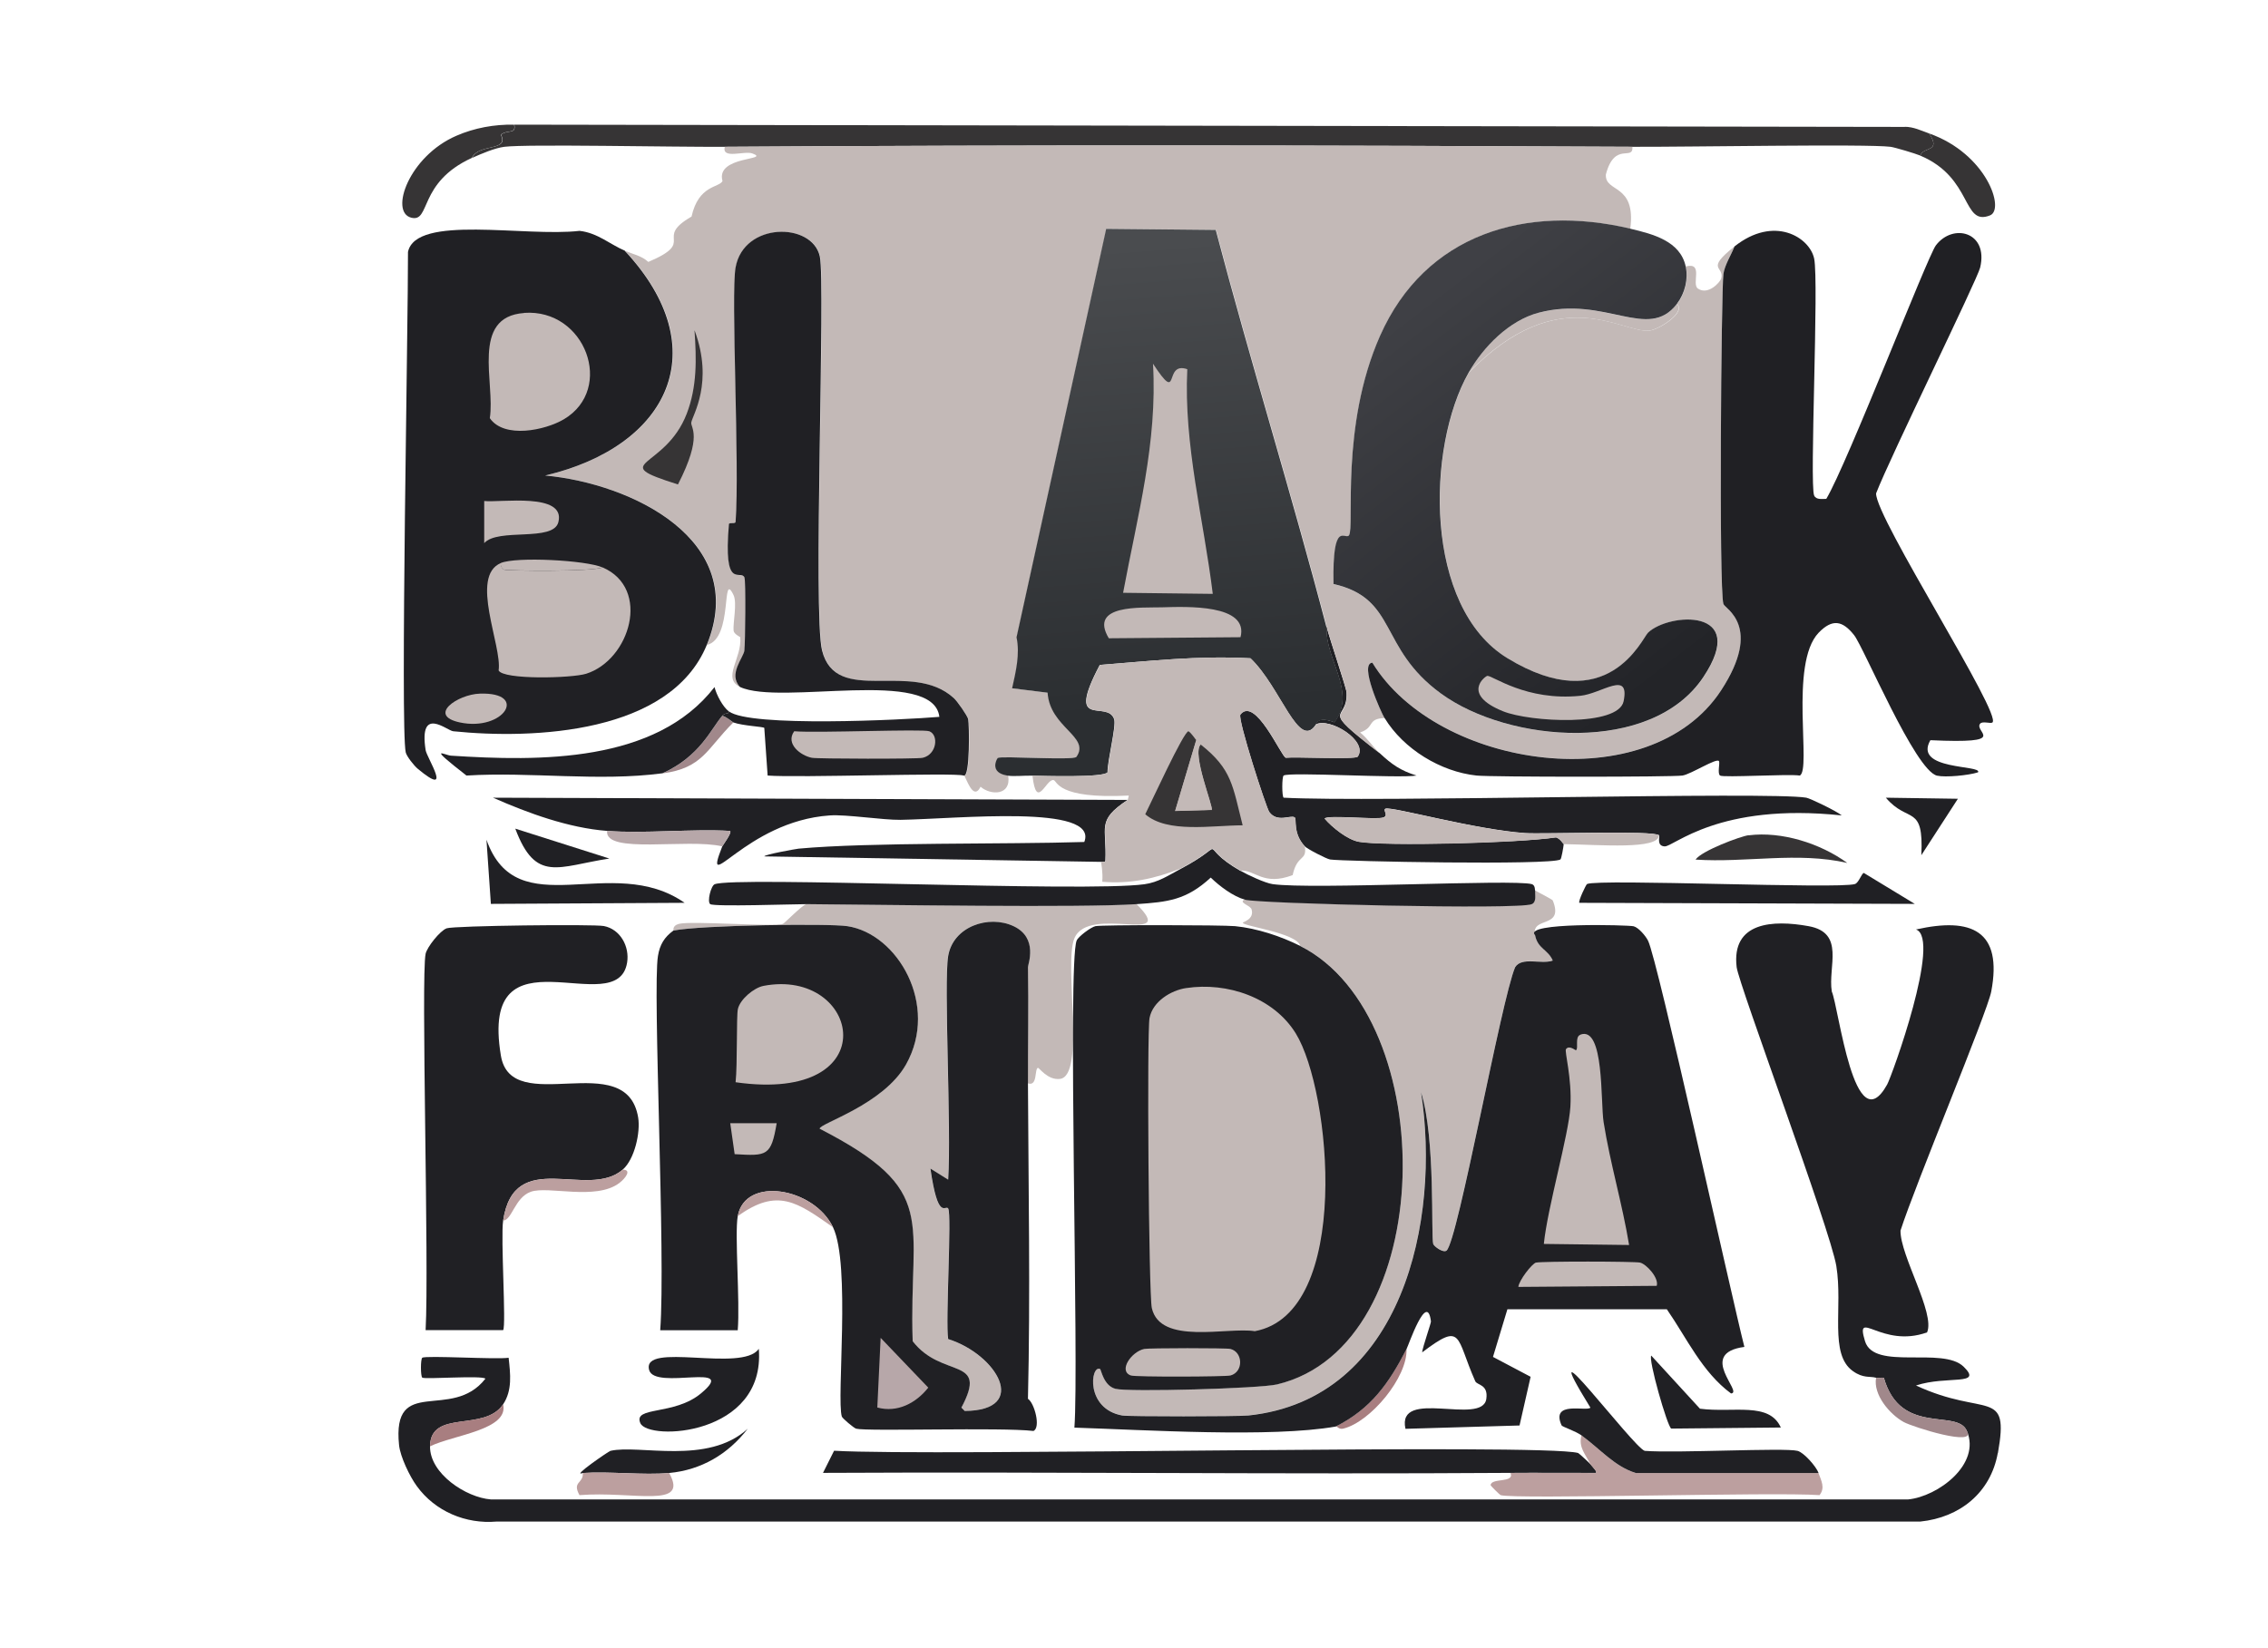
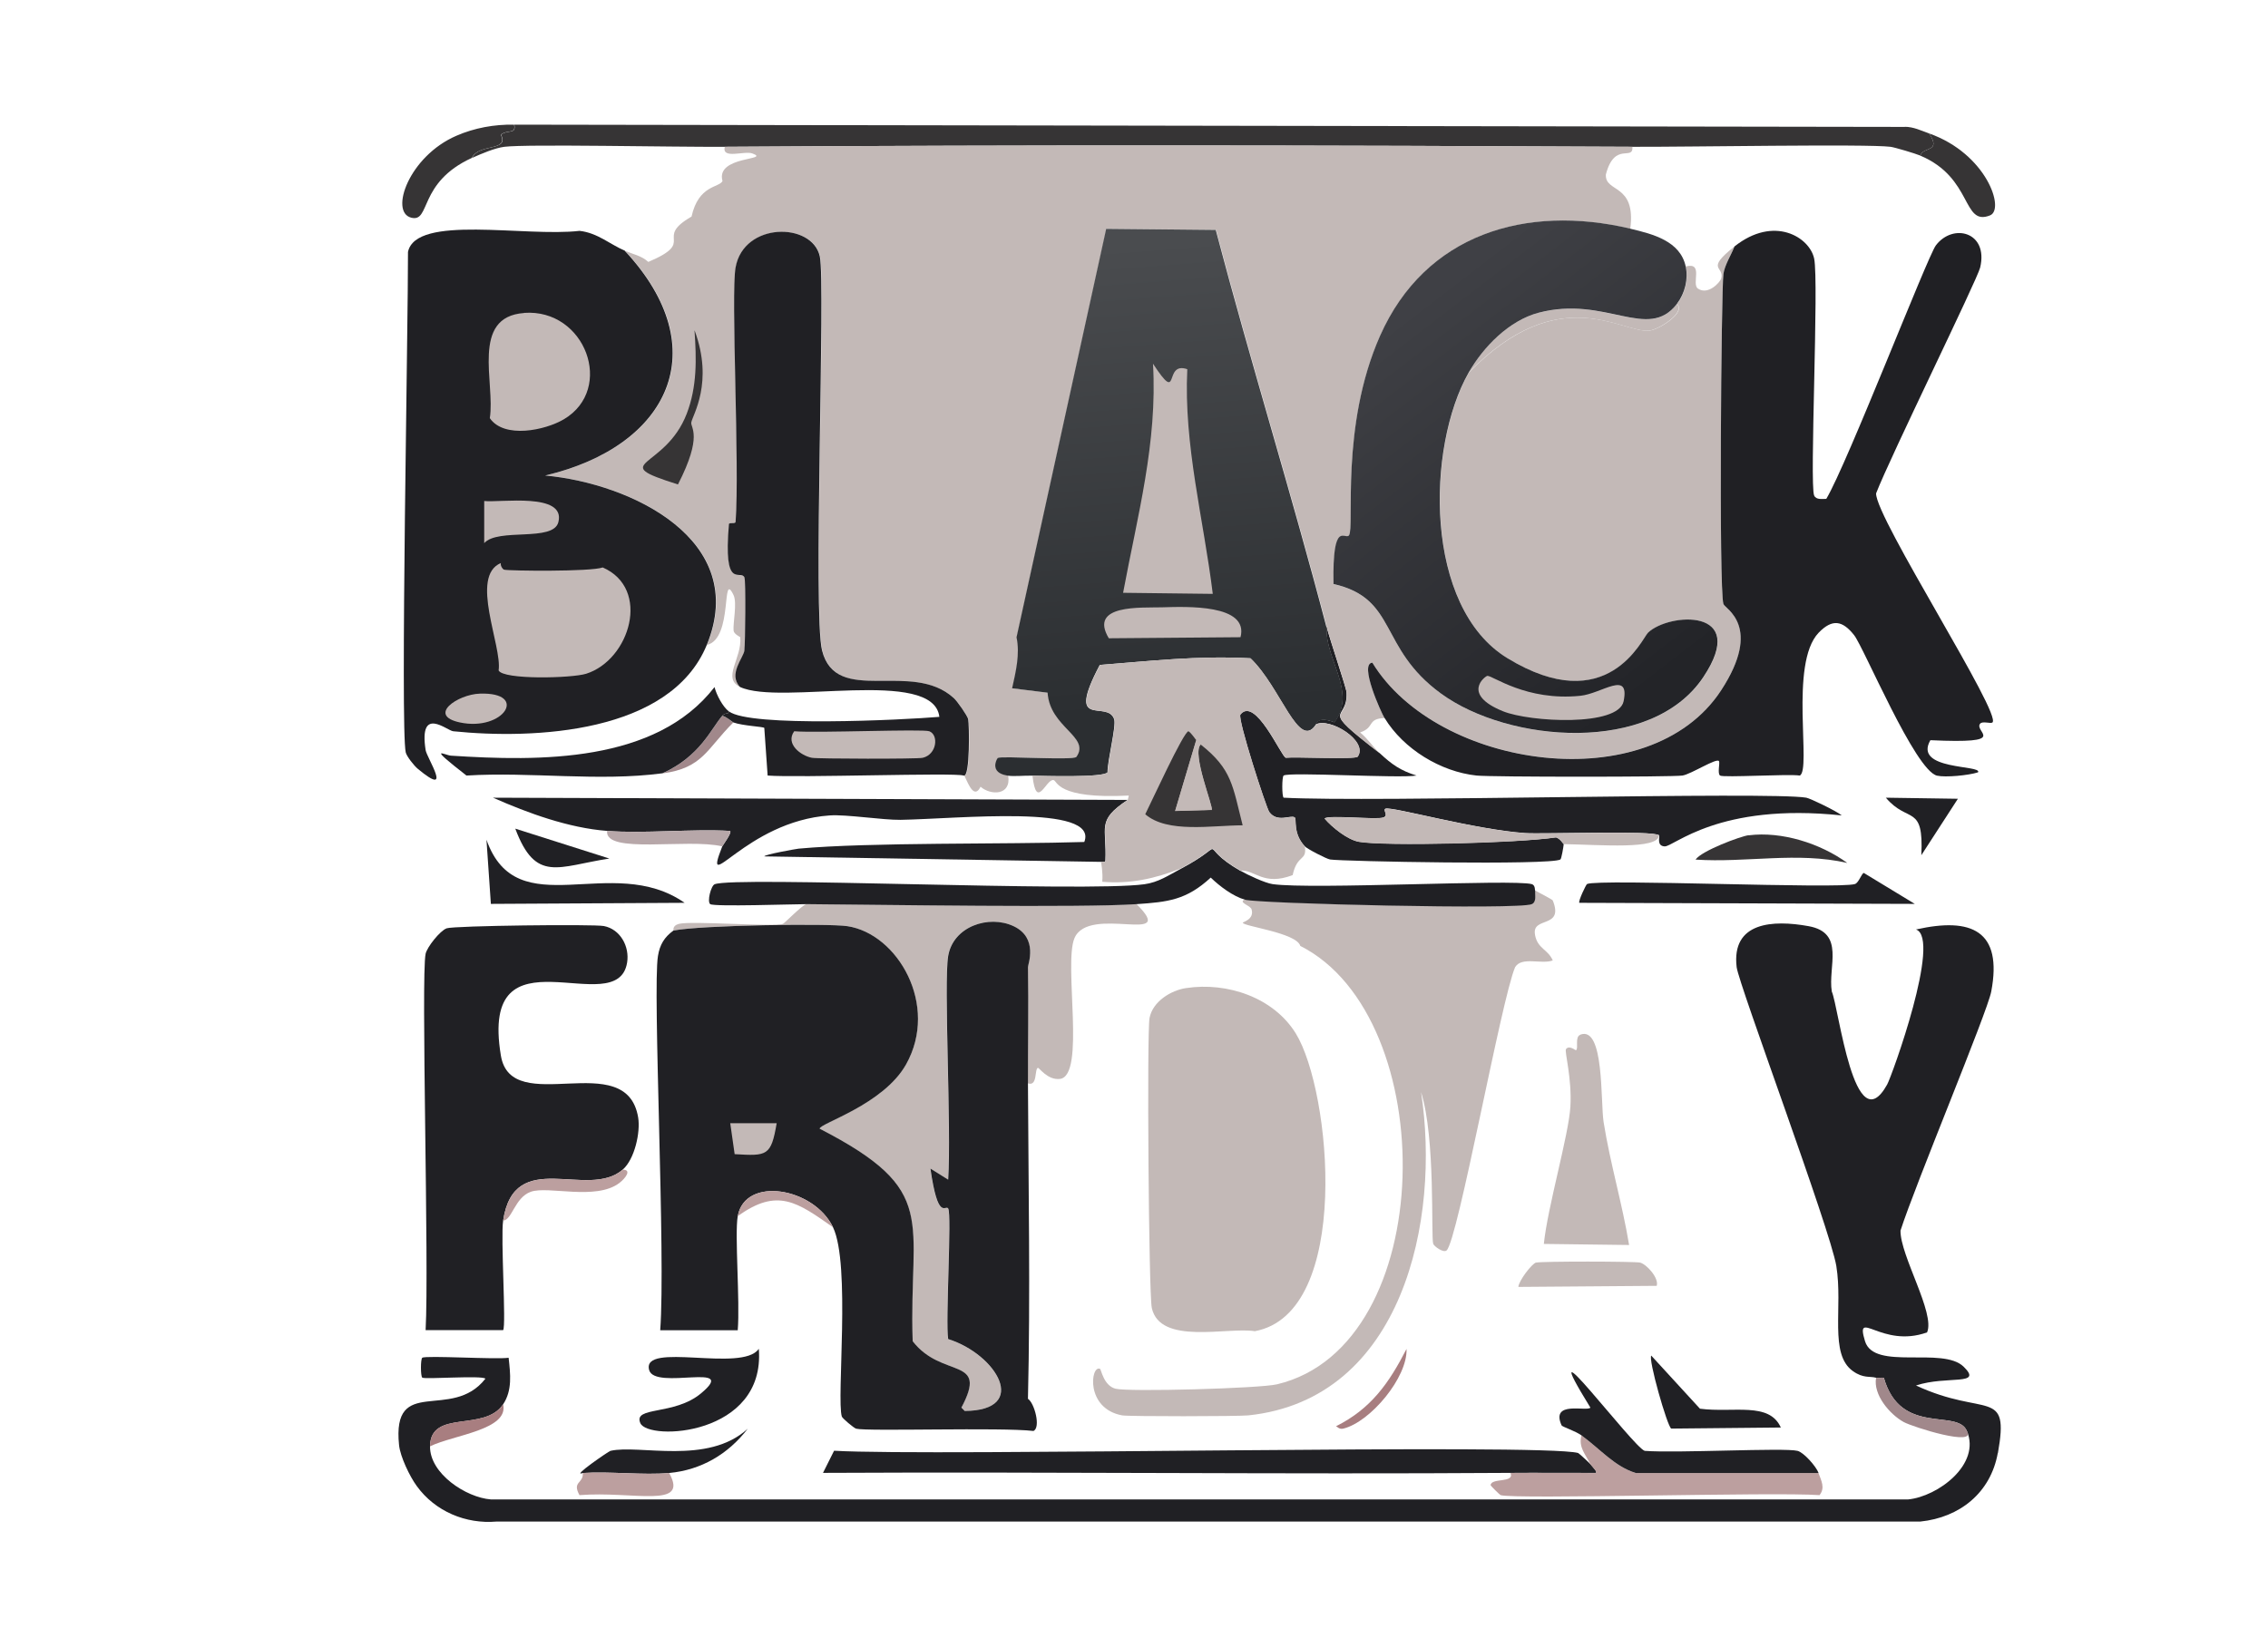
<svg xmlns="http://www.w3.org/2000/svg" id="Ebene_1" data-name="Ebene 1" viewBox="0 0 190.45 138.43">
  <defs>
    <style> .cls-1 { fill: #b7a7a9; } .cls-1, .cls-2, .cls-3, .cls-4, .cls-5, .cls-6, .cls-7, .cls-8, .cls-9 { stroke-width: 0px; } .cls-2 { fill: url(#Unbenannter_Verlauf_6); } .cls-3 { fill: #c3b9b7; } .cls-4 { fill: #a87e80; } .cls-5 { fill: url(#Unbenannter_Verlauf_3); } .cls-6 { fill: #a1888b; } .cls-7 { fill: #bc9f9f; } .cls-8 { fill: #202024; } .cls-9 { fill: #363435; } </style>
    <linearGradient id="Unbenannter_Verlauf_3" data-name="Unbenannter Verlauf 3" x1="95.03" y1="20.55" x2="98.04" y2="59.67" gradientUnits="userSpaceOnUse">
      <stop offset="0" stop-color="#4a4c4f" />
      <stop offset="1" stop-color="#2b2e31" />
    </linearGradient>
    <linearGradient id="Unbenannter_Verlauf_6" data-name="Unbenannter Verlauf 6" x1="119.09" y1="25.51" x2="141.89" y2="55.12" gradientUnits="userSpaceOnUse">
      <stop offset="0" stop-color="#3f4045" />
      <stop offset="1" stop-color="#232428" />
    </linearGradient>
  </defs>
  <g>
    <path class="cls-9" d="m159.95,10.65c.74,0,1.37.32,2.05.56,1.05,1.62-.55,1.09-.74,1.86-.4-.17-2.17-.7-2.51-.74-2-.25-16.99.02-21.66,0-25.4-.13-50.84-.17-76.24,0-4.22.03-16.57-.24-18.5,0-.79.1-1.95.59-2.7.93.57-1.25,3.14-.5,2.42-1.95.6-.45,1.28,0,1.12-.84q58.39.09,116.78.19Z" />
    <path class="cls-9" d="m43.17,10.47c.17.83-.52.38-1.12.84.72,1.45-1.84.7-2.42,1.95-4.56,2.08-3.44,5.46-5.11,5.02-1.82-.48-.18-5.16,3.81-6.88,1.52-.66,3.18-.96,4.83-.93Z" />
  </g>
  <g>
    <path class="cls-9" d="m161.26,13.07c.19-.77,1.8-.24.74-1.86,4.81,1.7,6.38,6.37,5.11,6.88-2.36.94-1.42-3.15-5.86-5.02Z" />
    <g>
      <path class="cls-8" d="m52.29,98.24c-2.95,2.56-9.1-1.95-10.04,4.28-.22,1.43.27,8.83,0,9.2h-6.51c.3-5.48-.4-29.69,0-31.61.12-.56,1.21-1.94,1.77-2.14.62-.22,12.33-.36,13.2-.19,1.39.27,2.17,1.73,1.95,3.07-.82,5.06-12.45-3.33-10.6,7.81.88,5.31,10.55-.78,11.53,5.21.2,1.24-.3,3.5-1.3,4.37Z" />
      <path class="cls-8" d="m133.55,122.97c.26.32.62.67.46.74-2.39.01-4.77-.02-7.16,0-19.24.13-38.49-.1-57.74,0l.93-1.86c8.33.49,59.47-.64,62.48.19.07.02.96.85,1.02.93Z" />
      <path class="cls-7" d="m152.7,123.72c.24.65.58,1.25.09,1.86-3.81-.28-25.49.37-26.78,0-.06-.02-.84-.78-.84-.84.06-.64,2.03-.15,1.67-1.02,2.39-.02,4.77.01,7.16,0,.16-.08-.21-.42-.46-.74-.39-.84-1.01-1.4-.74-2.42,1.6,1.17,2.79,2.63,4.56,3.16h15.34Z" />
      <path class="cls-8" d="m156.51,73.32l4.28,2.6q-14.09-.05-28.17-.09c-.11-.13.57-1.55.65-1.58,1.03-.45,21.18.44,22.5,0,.32-.11.55-.89.74-.93Z" />
      <path class="cls-8" d="m40.85,70.53c2.57,7.29,10.52,1.03,16.64,5.3q-8.14.05-16.27.09l-.37-5.39Z" />
      <g>
        <path class="cls-8" d="m152.7,123.72h-15.34c-1.77-.54-2.96-1.99-4.56-3.16-.51-.37-1.62-.72-1.67-.84-.95-2.12,2.15-1.13,2.42-1.49-5.11-8.29,3.62,3.36,4.56,3.63,2.67.21,11.71-.28,12.83,0,.53.13,1.57,1.31,1.77,1.86Z" />
        <path class="cls-8" d="m138.66,113.86l4.09,4.46c2.82.37,5.81-.61,6.79,1.58l-9.2.09c-.32-.13-1.98-5.93-1.67-6.14Z" />
      </g>
      <g>
        <path class="cls-8" d="m63.72,113.3c.57,7.31-9.3,7.75-9.95,6.23-.62-1.44,2.85-.61,5.11-2.51,3.23-2.7-3.9-.2-4.37-1.95-.65-2.42,7.82.24,9.2-1.77Z" />
        <path class="cls-8" d="m56.19,123.72c-2.14.2-5-.15-7.25,0-1.03.38,2.16-1.82,2.32-1.86,2.42-.56,8.17,1.23,11.53-1.86-1.65,2.15-3.92,3.47-6.6,3.72Z" />
      </g>
-       <path class="cls-9" d="m146.84,70.16c2.77-.35,6.01.67,8.28,2.32-4.19-.96-8.48,0-12.74-.28.5-.74,3.77-1.96,4.46-2.05Z" />
+       <path class="cls-9" d="m146.84,70.16c2.77-.35,6.01.67,8.28,2.32-4.19-.96-8.48,0-12.74-.28.5-.74,3.77-1.96,4.46-2.05" />
      <path class="cls-7" d="m56.19,123.72c1.71,3.05-3,1.5-7.53,1.86-.64-1.17.34-.95.28-1.86,2.25-.15,5.12.2,7.25,0Z" />
      <path class="cls-8" d="m158.37,67l6.04.09-3.07,4.74c.21-4.35-1.11-2.62-2.98-4.83Z" />
      <path class="cls-8" d="m43.27,69.6l7.9,2.51c-4.31.66-6.18,2.08-7.9-2.51Z" />
      <path class="cls-7" d="m52.29,98.24c.79,0,.23.73-.28,1.12-1.97,1.5-5.98.22-7.44.74-1.35.49-1.57,2.38-2.32,2.42.94-6.22,7.09-1.72,10.04-4.28Z" />
    </g>
  </g>
  <g>
    <path class="cls-8" d="m167.76,122.04c-.6,3.35-3.2,5.42-6.51,5.76H41.69c-2.56.22-5.14-.84-6.69-2.98-.59-.8-1.39-2.47-1.49-3.44-.61-5.96,4.4-1.94,7.25-5.58-.24-.3-5.07.07-5.3-.09-.15-.11-.15-1.57,0-1.67.3-.21,6.27.16,7.25,0,.15,1.37.32,2.73-.46,3.91-1.58,2.36-6.09.38-6.14,3.53-.03,2.29,3.02,4.3,5.11,4.46h119.01c2.49-.24,6.14-2.95,4.93-5.76-.81-1.89-5.57.46-6.97-4.46-.2-.03-.48.05-.65,0-.54-.15-1.07.07-1.95-.56-2.01-1.43-.82-5.33-1.39-8.83-.51-3.08-8.2-23.66-8.37-25.1-.45-3.81,3.06-3.98,6.04-3.44,3.1.56,1.61,3.39,1.95,5.49.59,1.34,1.89,12.79,4.65,7.81.38-.68,4.59-12.28,2.42-13.02,4.66-1.05,7.29.09,6.32,5.21-.33,1.75-6.37,16.18-7.62,20.08-.03,2.11,2.94,6.96,2.23,8.55-3.82,1.37-6.07-2.09-5.21.74.76,2.5,6.51.42,8.28,2.14,1.68,1.64-1.4.72-4,1.58,5.84,2.71,7.87.12,6.88,5.67Z" />
    <path class="cls-3" d="m128.9,78.53c.22,1.17,1.08,1.19,1.49,2.14-.95.35-2.6-.35-3.16.56-1.17,2.73-4.82,23.03-5.76,23.8-.27.22-1.04-.34-1.12-.56-.2-.61.21-8.86-1.02-12.74,1.65,10.71-1.52,25.79-14.5,27.15-.89.09-10.08.1-10.6,0-3.11-.57-2.65-4.25-1.86-3.91.1.04.3,1.41,1.3,1.67,1.08.28,12.1-.02,13.57-.37,13.63-3.24,13.81-30.84,1.95-36.82-.31-1.11-4.83-1.65-4.83-1.95,0-.07.98-.27.74-1.12-.1-.35-1.18-.57-.56-.84,1.16.33,22.98.86,24.08.37.42-.18.26-.79.28-1.12.21.12,1.46.76,1.49.84.97,2.41-1.79,1.3-1.49,2.88Z" />
    <path class="cls-3" d="m95.43,75.93c3.6,3.57-4.01,0-5.21,2.88-.91,2.21.96,11.53-1.21,11.81-1.04.13-1.76-.97-1.86-.93-.29.13-.01,1.59-.84,1.3-.01-3.25.06-6.51,0-9.76,0-.2.9-2.45-1.21-3.44-2.08-.98-5.08.03-5.49,2.51-.38,2.3.28,14.51,0,18.78l-1.49-.93c.64,4.47,1.25,3.01,1.49,3.35.32.45-.24,9.58,0,10.97,4.09,1.3,6.88,6,1.39,6.04l-.28-.28c2.32-4.35-1.61-2.37-4.09-5.58-.34-10.29,2.35-12.62-7.81-17.85,0-.46,5.35-2,7.25-5.39,2.8-4.98-.69-10.99-4.93-11.62-1.59-.24-12.25-.09-14.6.37.03-.02-.1-.41.46-.56,1.09-.28,7.86.27,8.74,0,.12-.04,1.46-1.42,1.95-1.67,6.42.05,23.08.32,27.71,0Z" />
    <path class="cls-8" d="m115.88,63.28c.98.91,1.71,1.44,3.07,1.86-1.42.25-10.7-.32-11.16,0-.15.11-.15,1.75,0,1.86,7.35.4,40.79-.53,43.89,0,.33.06,2.52,1.11,2.98,1.49-10.39-1.1-14.11,2.65-14.88,2.6-.7-.04-.38-.82-.46-.93-.36-.43-9.82-.09-11.25-.19-4.23-.29-11.15-2.24-11.72-2.05-.27.09.3.57-.19.74-.58.21-4.67-.24-4.93.09.63.74,1.93,1.78,2.88,1.95,2.12.37,13.28.12,16.55-.37.37.11.61.56.65.56-.02.24-.19,1.25-.28,1.3-.83.5-18.39.16-19.34,0-.3-.05-1.92-.88-2.14-1.12-1.02-1.1-.64-2.28-.84-2.42-.33-.23-1.46.48-2.14-.46-.25-.35-2.68-7.85-2.42-8.18,1.25-1.56,3.42,3.49,3.81,3.63.77-.09,5.86.16,6.04-.09.93-1.31-2.37-3.34-3.53-2.7.24-.63,1.06-.38,1.58-.19,1.91-2.6-.84-5.33-.65-8,.3,1.15,1.65,5.11,1.67,5.49.15,2.59-2.52,1,2.79,5.11Z" />
    <path class="cls-8" d="m94.68,67.19c-2.64,1.76-1.73,2.24-1.86,5.11,0,.15-.37.07-.37.09q-14.13-.23-28.27-.46c-.02-.15,2.68-.63,2.88-.65,5.99-.55,17.38-.35,23.99-.56,1.25-3.2-10.64-1.94-15.43-1.86-1.5.02-4.57-.47-5.95-.37-7.09.49-10.77,7.06-9.02,2.6.04-.09.86-1.19.65-1.3-3.25-.18-7.19.24-10.32,0-3.23-.25-6.61-1.48-9.58-2.79l53.28.19Z" />
    <path class="cls-8" d="m104.17,73.14c.61.35,2.06,1.03,2.7,1.12,3.33.47,20.19-.43,21.76,0,.31.09.25.54.28.56-.02.32.14.93-.28,1.12-1.1.49-22.92-.04-24.08-.37-1-.28-2.13-1.13-2.88-1.86-2.05,1.89-3.59,2.05-6.23,2.23-4.63.32-21.29.05-27.71,0-1.06,0-7.76.23-8.09,0-.28-.2.06-1.54.37-1.67,1.67-.69,31.02.69,36.08,0,1.19-.16,2.05-.76,3.07-1.3,4.4-2.34,1.03-2.11,5.02.19Z" />
    <path class="cls-3" d="m139.31,70.16c-.04,1.22-4.92.79-8,.74-.04,0-.28-.45-.65-.56-3.27.49-14.43.75-16.55.37-.95-.17-2.25-1.21-2.88-1.95.25-.33,4.35.11,4.93-.09.48-.17-.09-.65.19-.74.56-.19,7.49,1.76,11.72,2.05,1.43.1,10.89-.25,11.25.19Z" />
    <path class="cls-1" d="m60.65,71.09c-2.91-.7-9.89.7-9.67-1.3,3.13.24,7.08-.18,10.32,0,.21.11-.62,1.21-.65,1.3Z" />
    <g>
      <path class="cls-6" d="m165.16,120.18c.9,1.39-4.51-.31-5.3-.74-1.18-.65-2.58-2.3-2.32-3.72.17.05.45-.03.65,0,1.41,4.92,6.16,2.57,6.97,4.46Z" />
      <path class="cls-4" d="m36.11,121.48c.04-3.15,4.56-1.18,6.14-3.53.49,2.15-4.14,2.56-6.14,3.53Z" />
    </g>
    <path class="cls-4" d="m112.16,119.81c2.97-1.48,4.47-3.63,5.95-6.51.1,2.38-3.03,6.13-5.3,6.69-.39.1-.52-.21-.65-.19Z" />
    <path class="cls-6" d="m61.58,60.68c-2.24,2.22-2.55,3.83-5.95,4.28,3.16-1.43,4.07-3.73,5.02-4.83.32.06.88.54.93.56Z" />
    <g>
      <path class="cls-3" d="m137.08,12.33c.07,1.24-1.49-.49-2.23,2.32-.1,1.57,2.55.71,2.05,4.56-8.71-2.05-17.2.41-21.01,9.02-3.36,7.59-2.11,16.04-2.6,16.74-.31.44-1.41-1.43-1.3,4.09,5.4,1.25,3.74,5.35,9.02,9.2,5.7,4.16,17.71,5.12,22.04-1.39,3.89-5.85-2.91-5.4-4.65-3.72-.49.48-3.38,7.28-11.81,2.14-7.02-4.28-6.82-17.71-3.25-23.99,7.62-7.81,12.85-3.3,15.16-3.53.88-.09,3.13-1.59,2.32-2.23.7-.91.97-2.1.74-3.16,1.53-.39.45,1.47,1.02,1.86.88.59,1.88-.57,1.95-.84.31-1.07-1.4-.7,1.12-2.7-.27.71-.83,1.56-.93,2.32-.18,1.37-.39,26.38,0,27.71.11.39,3.34,1.86-.19,7.25-6.01,9.19-23.83,6.62-29.29-2.32-1.12.08.74,4.19,1.02,4.65-1.5.06-.78.79-2.05,1.21.63.5,1.09,1.23,1.67,1.77-5.31-4.11-2.64-2.52-2.79-5.11-.02-.38-1.37-4.34-1.67-5.49-2.92-11.17-6.36-22.21-9.3-33.38l-9.2-.09-7.53,34.31c.3,1.41-.06,2.88-.37,4.28l2.98.37c.18,2.94,3.61,3.71,2.42,5.39-.23.32-6.33-.1-6.6.09-.1.07-.76,1.26.84,1.49.27,1.7-1.49,1.66-2.32.93-.64,1.29-1.23-.87-1.39-.93.55.16.46-4.31.37-4.74-.06-.28-.91-1.49-1.21-1.77-3.54-3.22-9.87.72-11.06-4-.78-3.08.31-30.82-.19-33.1-.63-2.88-6.37-2.9-7.07.93-.41,2.26.35,16.68,0,21.38-.01.17-.54.01-.56.19-.49,5.65.97,3.77,1.3,4.46.13.28.07,5.48,0,6.14-.06.6-1.39,1.99-.37,3.07-1.57-.74.16-2.41,0-4.18,0-.04-.53-.26-.56-.56-.06-.65.31-2.32,0-2.98-1.06-2.2,0,3.63-2.23,4.18,3.62-8.81-6.34-13.57-13.57-14.23,10.4-2.45,14.39-10.64,6.69-18.87.68.29,1.38.41,1.95.93,4.13-1.75.38-1.93,3.63-3.81.59-2.66,2.3-2.41,2.6-2.98-.61-2.14,4.12-1.73,2.51-2.32-.68-.25-2.59.52-2.32-.56,25.4-.17,50.84-.13,76.24,0Z" />
      <path class="cls-9" d="m58.33,27.76c1.62,4.38-.18,7.11-.28,7.72-.08.45,1,1.08-1.12,5.21-6.11-1.93-1.08-1.2.74-5.95.87-2.27.82-4.59.65-6.97Z" />
    </g>
    <g>
-       <path class="cls-8" d="m109.19,79.46c11.86,5.98,11.68,33.58-1.95,36.82-1.48.35-12.49.65-13.57.37-1.01-.26-1.2-1.63-1.3-1.67-.79-.34-1.25,3.34,1.86,3.91.52.1,9.71.09,10.6,0,12.98-1.36,16.16-16.44,14.5-27.15,1.23,3.88.82,12.13,1.02,12.74.07.22.85.78,1.12.56.95-.77,4.59-21.07,5.76-23.8.56-.91,2.21-.21,3.16-.56-.41-.95-1.26-.97-1.49-2.14-1.03-1.09,7.85-.85,8.28-.74.42.11,1.01.81,1.21,1.21.8,1.57,6.97,29.72,8.09,34.12-4.01.54-.05,3.84-1.12,3.91-2.43-1.79-3.71-4.64-5.39-7.07h-13.39l-1.21,4,3.16,1.67-.93,4.09-9.58.28c-.76-3.48,6.45-.22,6.79-2.51.18-1.24-.78-1.14-.93-1.49-1.66-3.74-1.02-5.02-4.46-2.42.04-.45.76-2.47.74-2.6-.32-2.61-1.89,2.03-2.05,2.32-1.48,2.88-2.98,5.02-5.95,6.51-5.4.95-16.03.28-21.94.09.4-5.19-.59-39.02.19-40.91.13-.33,1.2-1.13,1.58-1.21.57-.12,10.67-.1,11.72,0,1.83.18,3.84.84,5.49,1.67Z" />
      <path class="cls-3" d="m99.61,82.99c3.43-.52,7.33.78,9.2,3.81,2.97,4.81,4.75,23.5-3.44,25.01-2.29-.37-7.95,1.2-8.65-1.95-.26-1.19-.42-23.16-.19-24.36.27-1.39,1.8-2.32,3.07-2.51Z" />
      <path class="cls-3" d="m132.71,86.9c2.02-.75,1.68,5.65,1.95,7.35.55,3.47,1.57,6.86,2.14,10.32l-7.16-.09c.31-3.07,2.09-9.15,2.23-11.53.14-2.41-.51-4.64-.37-4.83.27-.37.8.12.84.09.24-.16-.13-1.12.37-1.3Z" />
      <path class="cls-3" d="m128.99,106.05c.42-.12,8.32-.11,8.74,0,.54.14,1.59,1.29,1.39,1.95q-5.81.05-11.62.09c.04-.52,1.12-1.94,1.49-2.05Z" />
-       <path class="cls-3" d="m96.08,113.3c.35-.08,6.9-.09,7.25,0,1.06.28,1.1,1.93,0,2.23-.4.11-7.97.14-8.37,0-1.08-.39.05-2,1.12-2.23Z" />
    </g>
    <g>
      <path class="cls-8" d="m86.32,90.99c.04,8.83.21,17.67,0,26.5.54.34,1.1,2.42.46,2.7-2.69-.32-13.95.05-14.88-.19-.2-.05-1.16-.87-1.21-1.02-.46-1.53.76-12.77-.74-15.9-1.6-3.33-7.38-4.33-8-.93-.27,1.52.2,7.13,0,9.58h-6.51c.47-6.21-.65-28.59-.19-31.43.15-.95.54-1.59,1.3-2.14,2.35-.46,13.01-.61,14.6-.37,4.23.63,7.73,6.64,4.93,11.62-1.91,3.39-7.25,4.94-7.25,5.39,10.16,5.23,7.47,7.56,7.81,17.85,2.48,3.21,6.41,1.23,4.09,5.58l.28.28c5.48-.04,2.7-4.75-1.39-6.04-.24-1.4.32-10.52,0-10.97-.24-.34-.85,1.12-1.49-3.35l1.49.93c.28-4.27-.38-16.48,0-18.78.41-2.48,3.4-3.49,5.49-2.51,2.11.99,1.2,3.24,1.21,3.44.06,3.25-.01,6.51,0,9.76Z" />
      <path class="cls-7" d="m69.95,103.08c-2.99-2.1-4.66-3.35-8-.93.61-3.4,6.4-2.4,8,.93Z" />
-       <path class="cls-3" d="m64.09,82.81c8.17-1.58,10.51,9.92-2.32,8.09.16-1.49.06-5.53.19-6.14.18-.83,1.36-1.8,2.14-1.95Z" />
-       <path class="cls-1" d="m73.95,112.37l4,4.18c-1.03,1.3-2.59,2.13-4.28,1.67l.28-5.86Z" />
      <path class="cls-3" d="m61.31,94.34h3.91c-.47,2.77-.8,2.76-3.53,2.6l-.37-2.6Z" />
    </g>
    <g>
      <path class="cls-8" d="m61.21,59.75c-.03.3-.28.05-.56.37-.95,1.1-1.86,3.4-5.02,4.83-5.37.71-11.05-.14-16.46.19-3.4-2.65-1.84-1.71-1.3-1.67,7.42.48,17.2.62,22.13-5.76.17.66.68,1.64,1.21,2.05Z" />
      <g>
        <path class="cls-8" d="m52.47,21.07c7.69,8.24,3.71,16.42-6.69,18.87,7.23.66,17.19,5.42,13.57,14.23-3.06,7.45-14.52,7.94-21.29,7.25-.53-.05-2.9-2.19-2.32,1.58.1.66,2.37,4.09-.65,1.58-.32-.26-.95-1.06-1.02-1.39-.46-2.05.21-36.32.19-42.03.67-3.17,9.81-1.24,14.41-1.77,1.52.17,2.57,1.15,3.81,1.67Z" />
        <g>
          <path class="cls-3" d="m44.01,26.28c5.15-.37,7.63,6.38,3.35,8.93-1.58.94-5.03,1.66-6.23-.09.47-2.93-1.64-8.51,2.88-8.83Z" />
          <g>
            <path class="cls-3" d="m40.66,42.08c1.36.15,6.86-.74,6.23,1.77-.42,1.7-5.07.46-6.23,1.77v-3.53Z" />
            <path class="cls-3" d="m40.29,58.26c4.14-.14,2.01,3.2-1.67,2.42-2.77-.59-.19-2.36,1.67-2.42Z" />
          </g>
          <g>
            <path class="cls-3" d="m50.61,47.66c4.08,1.78,2.29,7.77-1.39,8.93-1.21.38-6.97.52-7.35-.28.31-2.05-2.46-7.91.19-9.02-.06.19.13.52.28.56.41.1,7.26.18,8.28-.19Z" />
-             <path class="cls-3" d="m50.61,47.66c-1.01.37-7.87.28-8.28.19-.15-.04-.34-.36-.28-.56,1.3-.55,7.15-.24,8.55.37Z" />
          </g>
        </g>
      </g>
    </g>
    <g>
      <path class="cls-5" d="m111.42,52.68c-.19,2.66,2.56,5.39.65,8-.52-.2-1.34-.44-1.58.19-1.45,2.19-2.92-3.11-5.49-5.58-4.46-.24-8.5.24-12.65.56-2.93,5.56.64,2.87,1.21,4.56.19.57-.57,3.47-.56,4.46-.34.46-5.44.3-6.32.28-.65-.02-1.51.08-2.05,0-1.6-.23-.93-1.42-.84-1.49.27-.19,6.37.23,6.6-.09,1.2-1.69-2.24-2.46-2.42-5.39l-2.98-.37c.31-1.4.67-2.87.37-4.28l7.53-34.31,9.2.09c2.94,11.17,6.38,22.21,9.3,33.38Z" />
      <path class="cls-3" d="m96.82,30.55c2.35,3.57.82-.25,2.88.46-.31,6.39,1.37,12.58,2.14,18.87l-7.53-.09c1.2-6.46,2.9-12.61,2.51-19.25Z" />
      <path class="cls-3" d="m97.57,51.01c2.05-.06,7.32-.28,6.6,2.51l-11.06.09c-1.72-2.87,2.71-2.55,4.46-2.6Z" />
    </g>
    <g>
      <path class="cls-8" d="m116.26,60.31c-.28-.46-2.15-4.57-1.02-4.65,5.46,8.95,23.28,11.52,29.29,2.32,3.52-5.39.3-6.86.19-7.25-.39-1.33-.18-26.33,0-27.71.1-.76.66-1.61.93-2.32,3.32-2.64,6.31-.78,6.69,1.02.41,1.96-.4,18.99,0,19.9.17.38.69.28,1.02.28,1.75-2.93,8.5-20.37,9.2-21.29,1.44-1.9,4.43-1.13,3.72,1.86-.24,1.02-7.54,15.87-8.74,18.97-.05,2.06,10.69,18.69,9.76,19.25-.16.1-.83-.14-1.02.09-.57.7,2.63,1.71-4.18,1.39-1.47,2.55,4.4,2.06,4,2.7-.81.26-2.73.44-3.44.28-1.85-.43-6.14-10.76-6.97-11.81-.97-1.22-1.82-1.39-2.98-.19-2.48,2.6-.57,11.55-1.58,11.99-.92-.15-6.42.19-6.69,0-.24-.17,0-1.04-.09-1.21-.18-.31-2.35,1.1-3.07,1.21-.85.13-16.07.13-17.29,0-3.01-.32-6.13-2.22-7.72-4.83Z" />
      <g>
        <path class="cls-3" d="m123.32,31.3c1.23-2.17,3.39-4.36,5.86-5.02,5.63-1.5,9.19,2.43,11.62-.74.81.64-1.45,2.14-2.32,2.23-2.31.23-7.54-4.28-15.16,3.53Z" />
        <g>
          <path class="cls-2" d="m136.9,19.21c1.91.45,4.19,1.04,4.65,3.16.23,1.06-.05,2.25-.74,3.16-2.44,3.17-5.99-.75-11.62.74-2.47.66-4.62,2.85-5.86,5.02-3.57,6.28-3.77,19.71,3.25,23.99,8.43,5.14,11.31-1.66,11.81-2.14,1.74-1.68,8.54-2.13,4.65,3.72-4.33,6.52-16.34,5.55-22.04,1.39-5.28-3.85-3.61-7.96-9.02-9.2-.11-5.52.99-3.65,1.3-4.09.49-.7-.76-9.14,2.6-16.74,3.81-8.61,12.3-11.07,21.01-9.02Z" />
          <path class="cls-3" d="m124.9,56.77c.4-.06,3.25,2.14,7.81,1.67,1.79-.18,4.17-2.19,3.63.46-.44,2.15-7.86,1.76-10.13.84-3.51-1.42-1.52-2.94-1.3-2.98Z" />
        </g>
      </g>
    </g>
    <g>
      <path class="cls-8" d="m80.92,65.14c-.78-.26-13.89.2-16.46,0l-.28-4c-.08-.11-1.78-.17-2.6-.46-.05-.02-.61-.5-.93-.56.28-.32.53-.07.56-.37,1.76,1.35,14.6.72,17.67.46-.49-4.19-13.33-.91-16.74-2.51-1.02-1.08.31-2.47.37-3.07.07-.66.13-5.86,0-6.14-.34-.69-1.79,1.19-1.3-4.46.01-.17.54-.01.56-.19.35-4.7-.41-19.13,0-21.38.69-3.83,6.43-3.81,7.07-.93.5,2.28-.59,30.02.19,33.1,1.19,4.72,7.52.77,11.06,4,.3.27,1.15,1.49,1.21,1.77.09.43.17,4.9-.37,4.74Z" />
      <path class="cls-3" d="m66.7,61.42c1.92.16,10.8-.21,11.34,0,.8.31.64,1.95-.56,2.23-.45.11-8.84.09-9.3,0-.94-.18-2.25-1.17-1.49-2.23Z" />
    </g>
    <g>
      <path class="cls-3" d="m110.49,60.86c1.16-.64,4.46,1.39,3.53,2.7-.18.25-5.28,0-6.04.09-.4-.14-2.56-5.18-3.81-3.63-.27.33,2.17,7.84,2.42,8.18.68.95,1.81.23,2.14.46.19.14-.18,1.32.84,2.42.2,1.28-.64.64-1.02,2.42-2.47.95-3.18-.47-4.37-.37-3.99-2.3-.62-2.52-5.02-.19-2.13.85-4.28,1.33-6.6,1.12.07-.84-.1-1.55-.09-1.67,0-.02.37.06.37-.09.13-2.87-.78-3.36,1.86-5.11l.09-.37c-6.09.31-5.99-1.24-6.32-1.3-.63-.13-1.43,2.63-1.77-.37.88.02,5.98.18,6.32-.28,0-.99.75-3.9.56-4.46-.57-1.69-4.14,1-1.21-4.56,4.15-.32,8.19-.8,12.65-.56,2.56,2.47,4.04,7.77,5.49,5.58Z" />
      <path class="cls-9" d="m100.45,62.16l-1.77,5.95,3.07-.09c.17-.23-1.69-4.72-.93-5.49,2.65,2.09,2.68,3.47,3.53,6.79-2.57,0-6.31.69-8.18-.93.44-.86,3.23-6.97,3.63-6.97.26.16.61.72.65.74Z" />
      <path class="cls-3" d="m100.82,62.54c-.76.77,1.09,5.26.93,5.49l-3.07.09,1.77-5.95c.3.21.35.36.37.37Z" />
    </g>
  </g>
</svg>